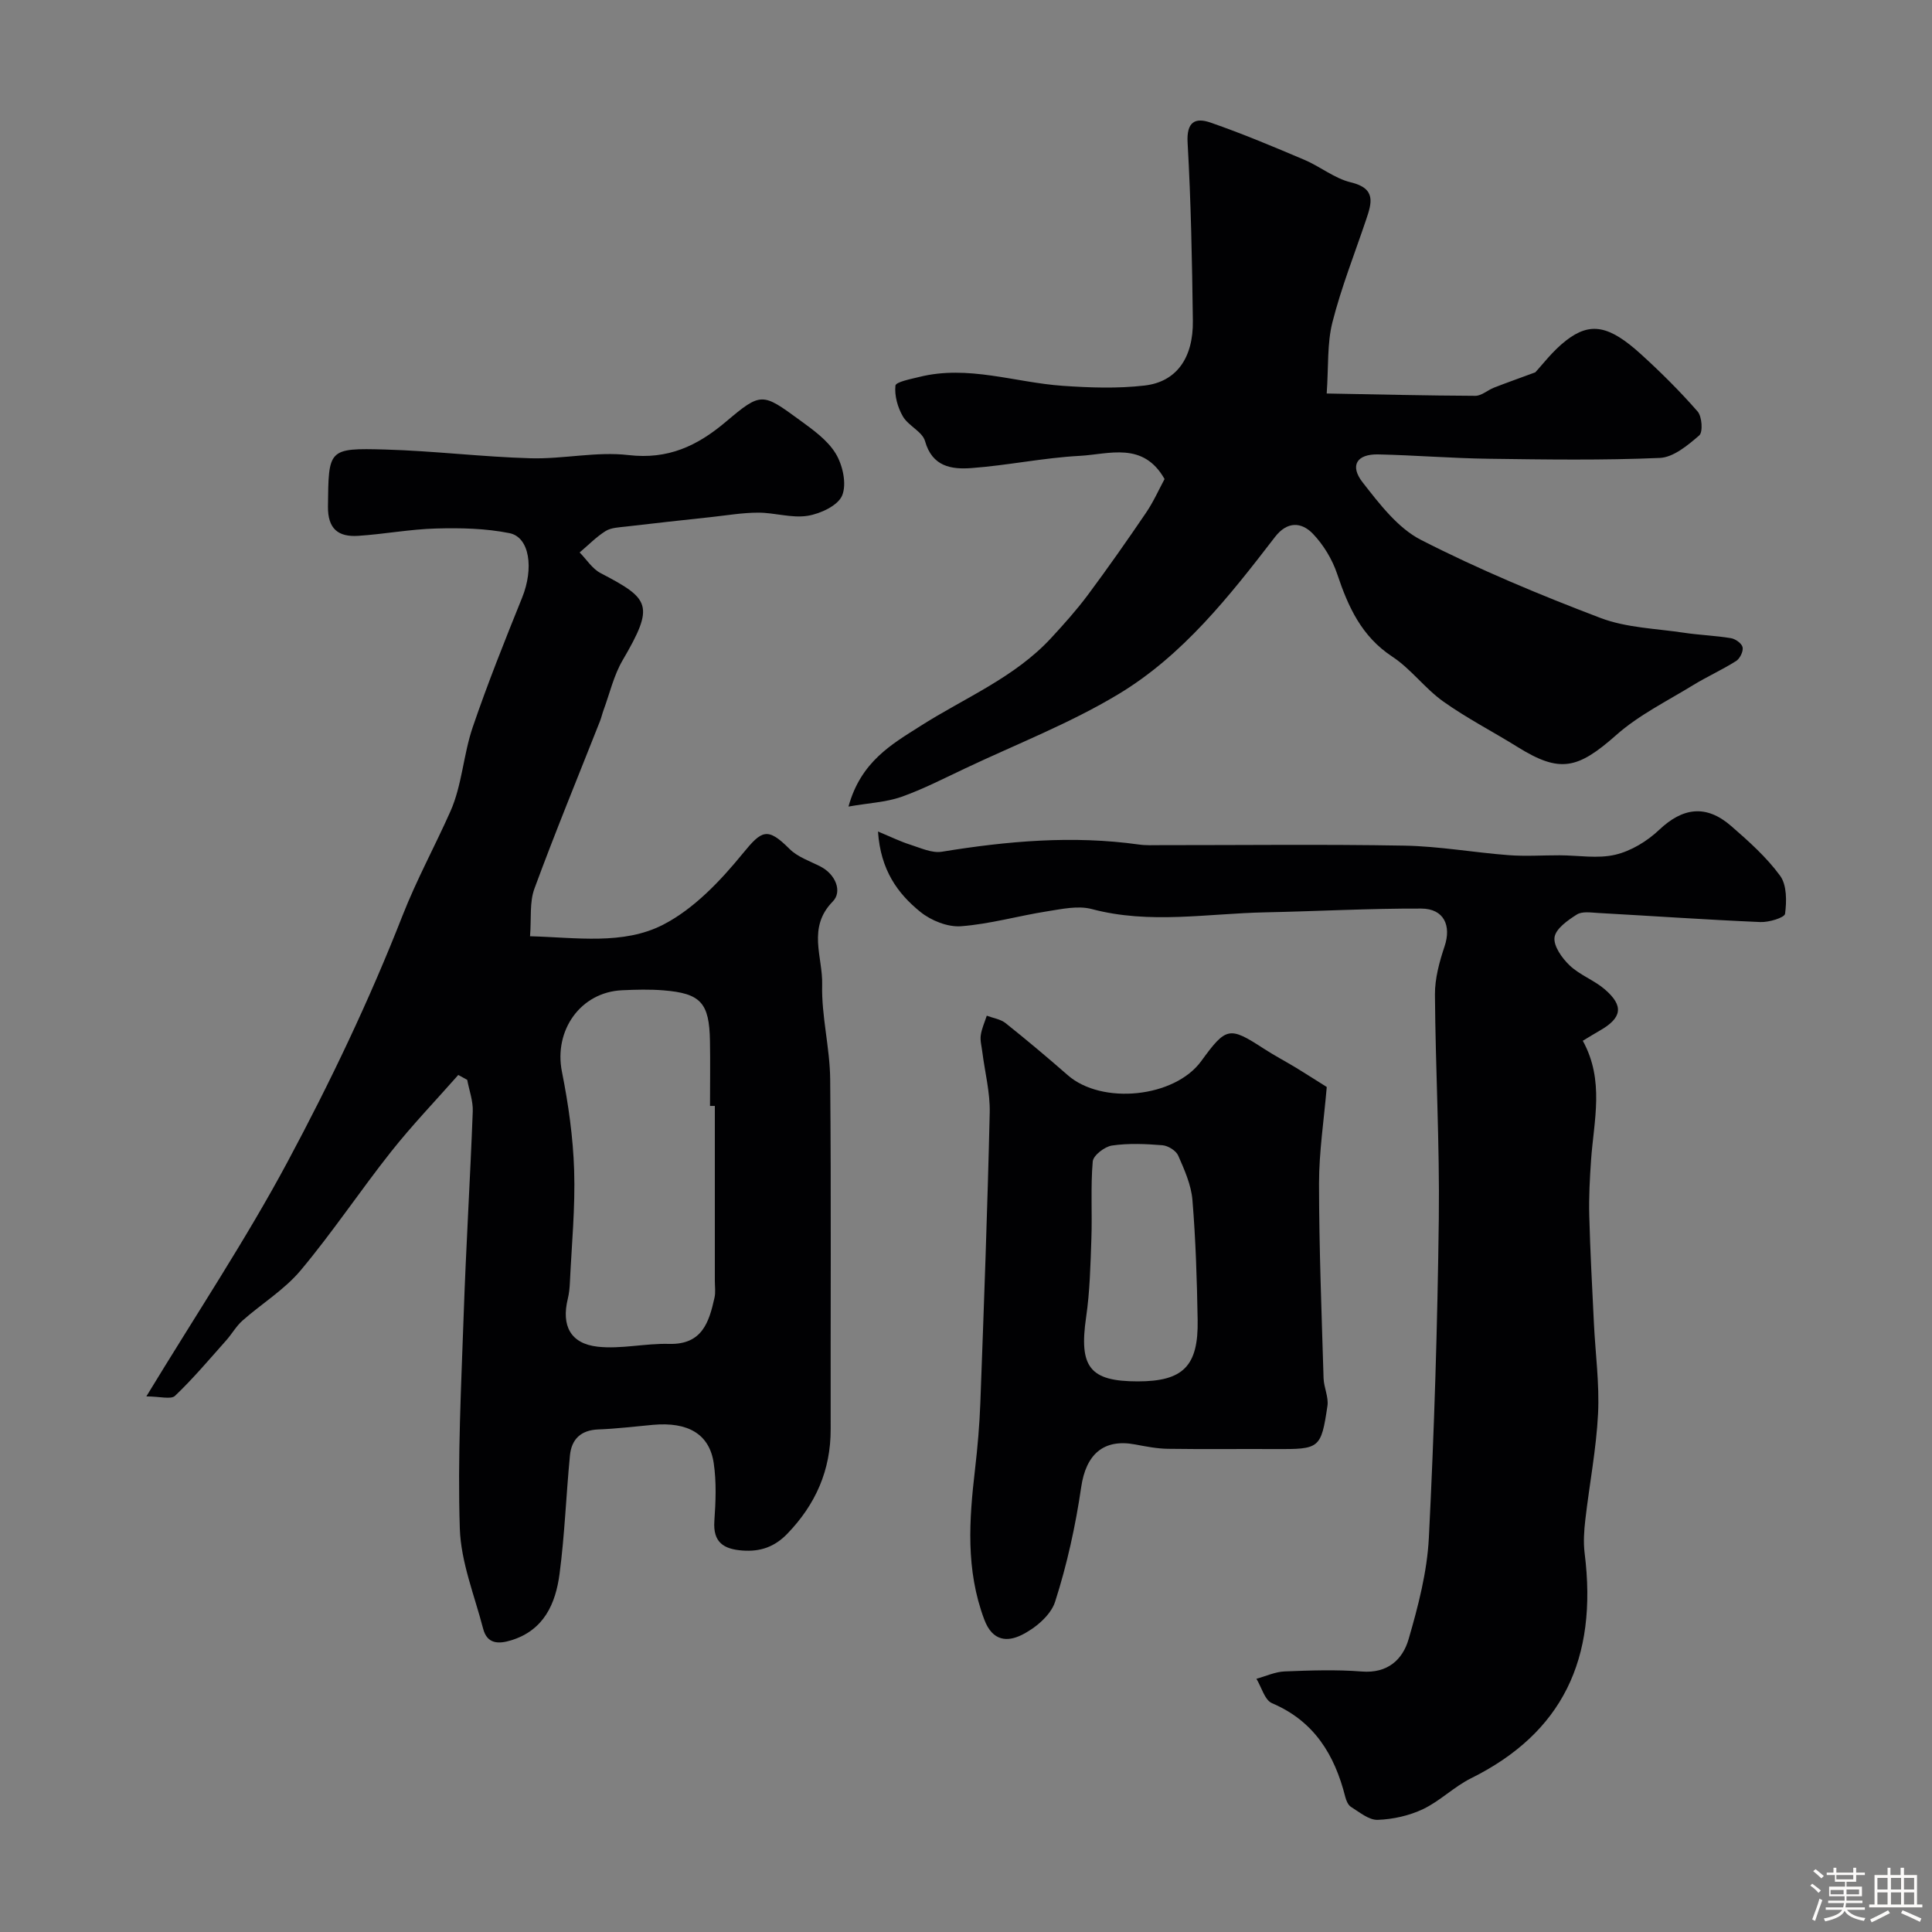
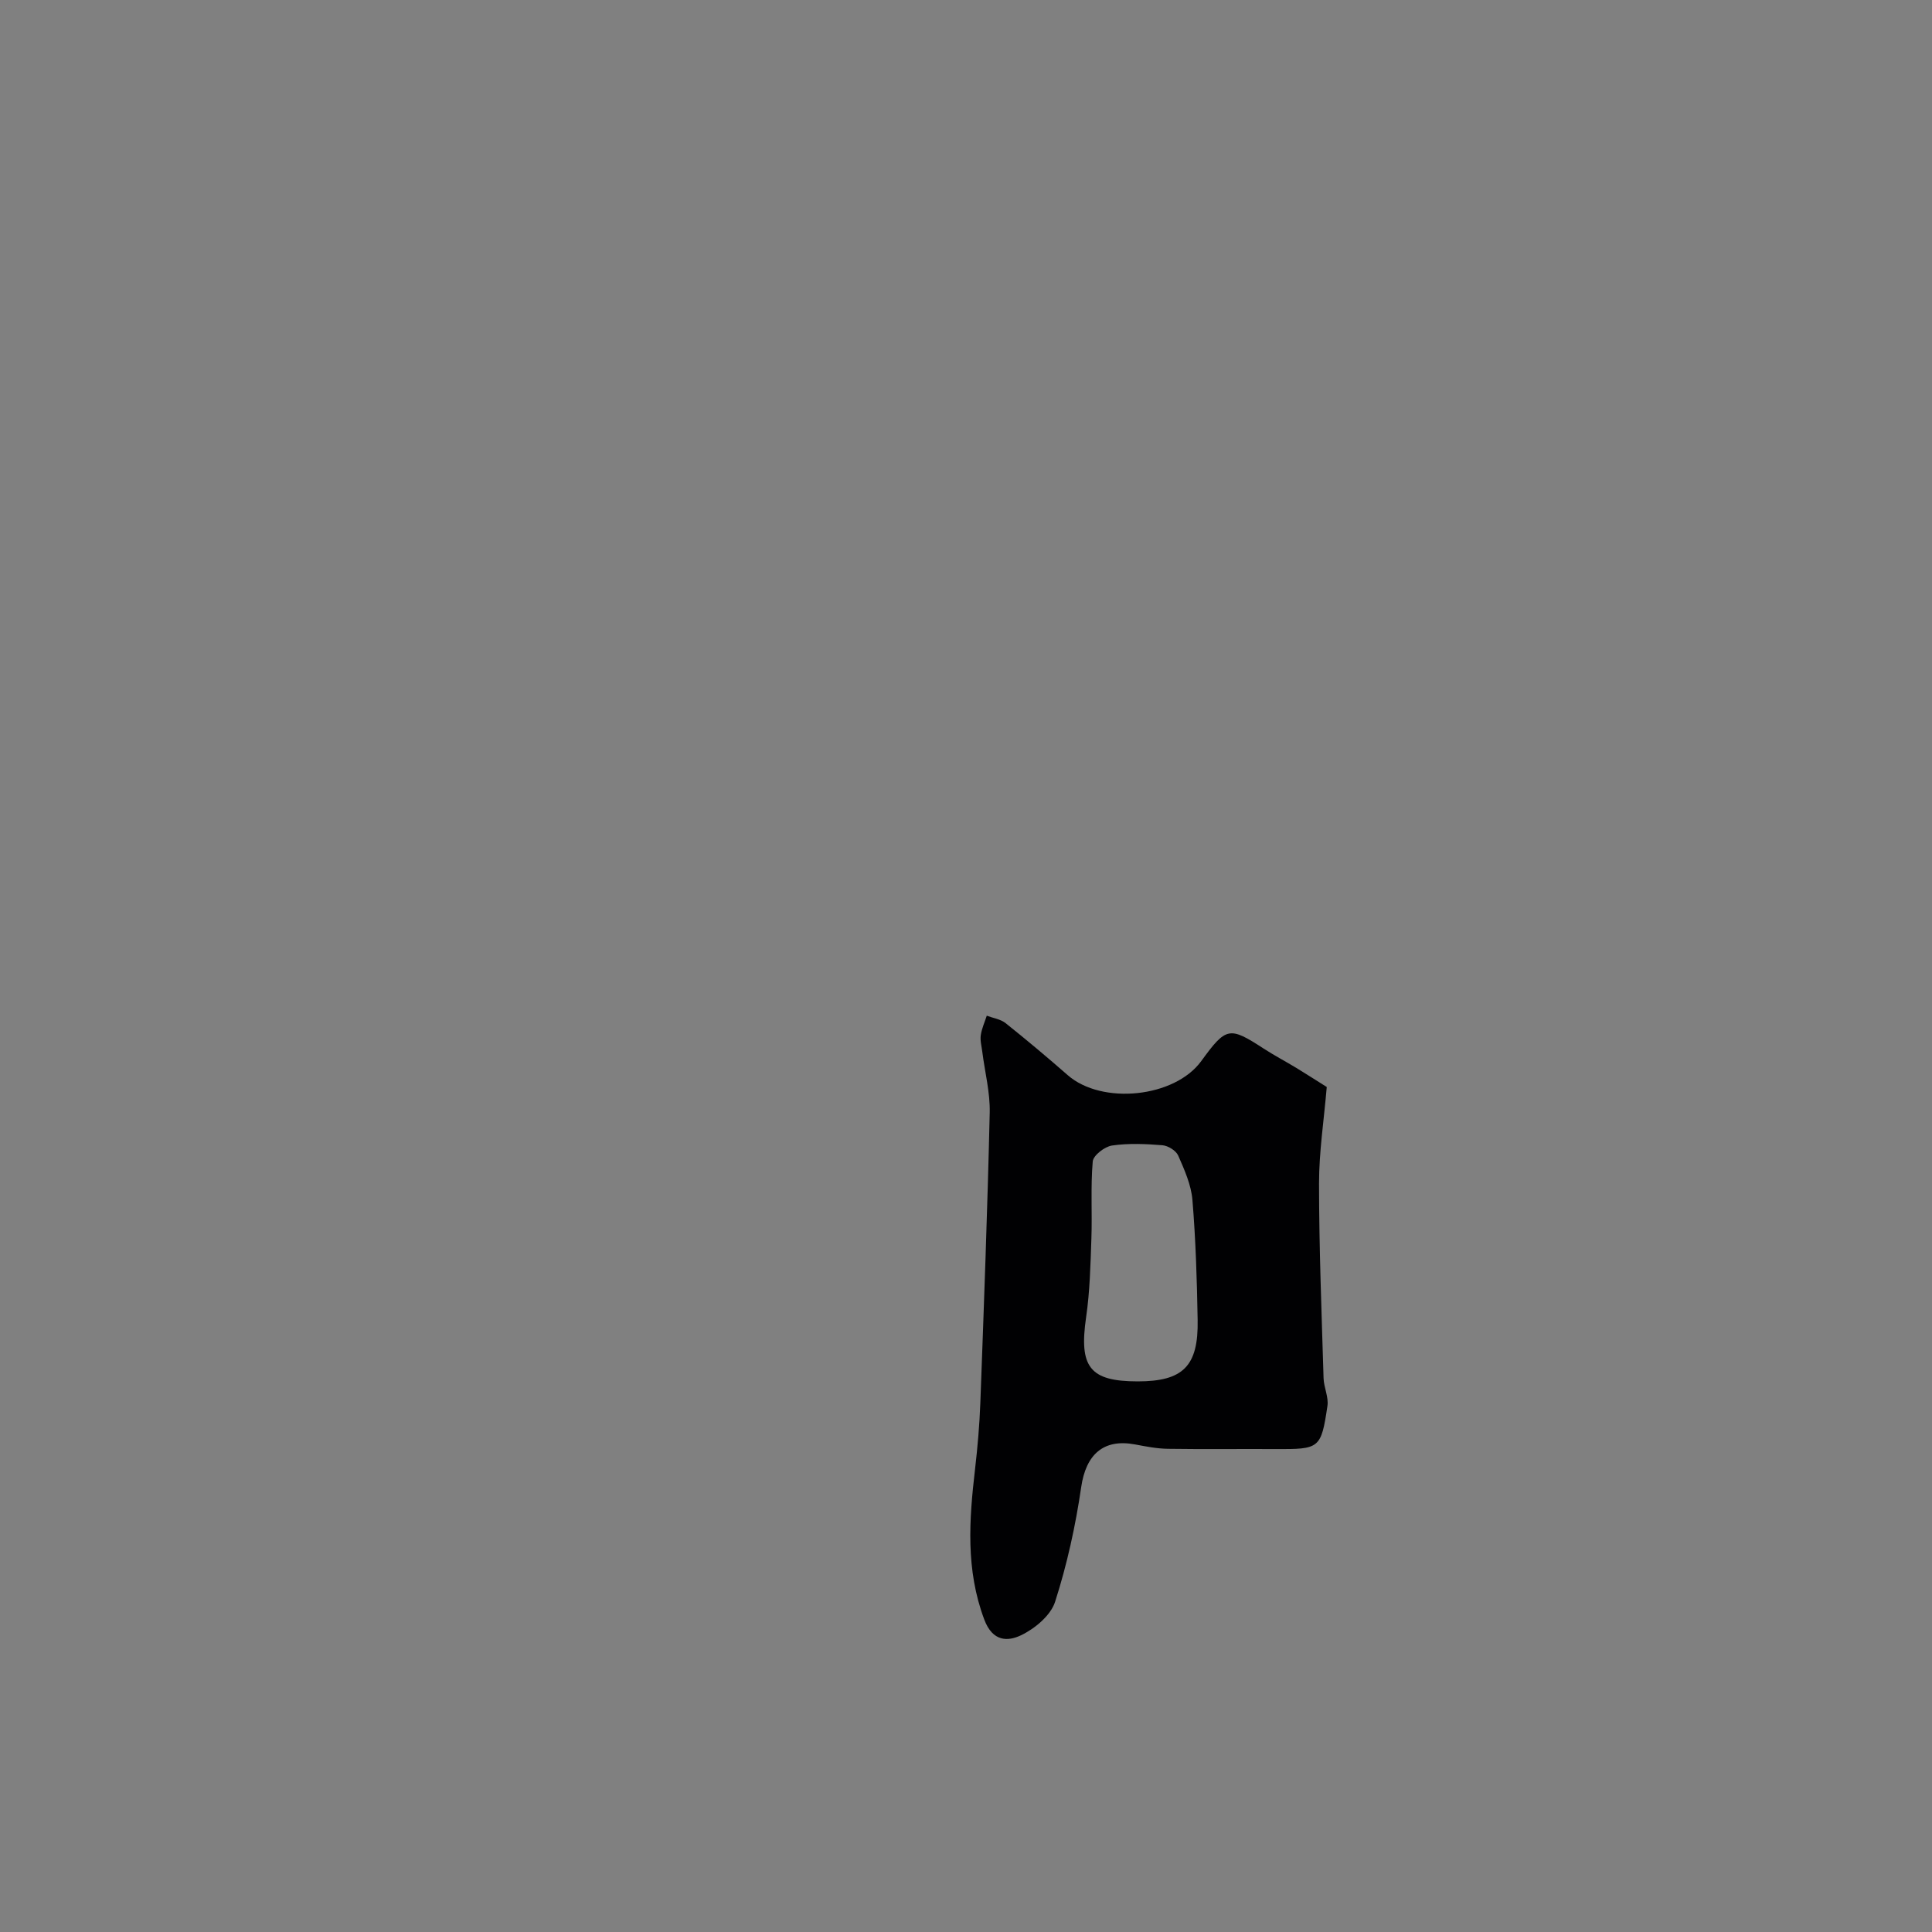
<svg xmlns="http://www.w3.org/2000/svg" enable-background="new 0 0 400 400" viewBox="0 0 400 400">
  <rect x="0" y="0" width="400" height="400" fill="#808080" stroke="none" />
-   <path d="m374.8 390.4.4-.4c.7.5 1.3 1 1.8 1.4l-.5.5c-.5-.6-1.1-1.1-1.7-1.5zm1 7.3-.6-.3c.5-1.4 1.1-2.8 1.5-4.3.2.1.4.2.6.3-.5 1.3-1 2.8-1.5 4.3zm-.4-10.3.5-.4c.4.3 1 .8 1.7 1.4l-.5.5c-.5-.5-1.1-1-1.7-1.5zm2.5.3h1.7v-1h.6v1h3.5v-1h.6v1h1.8v.5h-1.8v1.4h-2v1h3.2v2h-3.2v.9h3.3v.5h-3.4c0 .3-.1.6-.1.9h4v.5h-3.7c.7.9 1.9 1.5 3.8 1.7-.1.2-.2.4-.3.6-2.1-.4-3.5-1.1-4-2.1-.4 1-1.8 1.7-4 2.2-.1-.2-.2-.4-.3-.6 2.1-.4 3.4-1 3.8-1.8h-3.4v-.5h3.6c.1-.3.1-.6.2-.9h-3.3v-.5h3.4c0-.3 0-.6 0-.9h-3.2v-2h3.3v-1h-2.1v-1.4h-1.7v-.5zm1.1 3.5v1h2.7c0-.3 0-.4 0-.4 0-.1 0-.2 0-.2 0-.1 0-.2 0-.3h-2.7zm1.2-3v.9h3.5v-.9zm4.7 3h-2.6v.6.4h2.6z" fill="#fcfbfa" />
-   <path d="m393.6 386.7h.6v1.5h2.7v6.1h1.1v.6h-11v-.6h1.1v-6.1h2.7v-1.5h.6v1.5h2.1v-1.5zm-2.7 8.8.4.6c-1.2.6-2.5 1.3-3.8 1.9-.1-.2-.2-.4-.3-.6 1.2-.6 2.5-1.2 3.7-1.9zm-2.2-6.7v2.4h2.1v-2.4zm0 3v2.5h2.1v-2.5zm2.8-3v2.4h2.1v-2.4zm0 3v2.5h2.1v-2.5zm6 6.1c-1.4-.7-2.7-1.3-3.9-1.8l.3-.6c1.5.6 2.7 1.2 3.9 1.7zm-1.2-9.1h-2.1v2.4h2.1zm-2.1 3v2.5h2.1v-2.5z" fill="#fcfbfa" />
  <g fill="#010103">
-     <path d="m94.88 222.56c-4.65 5.28-9.54 10.37-13.9 15.87-6.39 8.07-12.12 16.69-18.72 24.57-3.36 4.02-8.07 6.89-12.05 10.41-1.32 1.17-2.22 2.81-3.42 4.15-3.45 3.87-6.8 7.86-10.55 11.43-.85.81-3.14.12-5.94.12 10.4-17.13 20.6-32.44 29.25-48.59 8.84-16.5 16.95-33.5 23.77-50.91 2.94-7.5 6.72-14.4 9.94-21.64 2.4-5.4 2.67-11.71 4.6-17.38 3.09-9.07 6.66-17.98 10.25-26.88 2.42-5.99 1.58-12.49-2.64-13.33-4.93-.99-10.11-1.1-15.16-.96-5.39.14-10.75 1.17-16.15 1.52-4.09.26-6.31-1.39-6.26-6.1.14-11.85-.03-12.1 11.86-11.77 10.04.28 20.06 1.53 30.1 1.81 6.75.19 13.63-1.44 20.27-.66 8.2.95 14.23-1.89 20.18-6.92 7.26-6.14 7.53-5.98 15.16-.4 2.78 2.03 5.83 4.17 7.55 7 1.46 2.39 2.32 6.3 1.34 8.68-.86 2.09-4.49 3.78-7.14 4.21-3.29.53-6.82-.66-10.25-.65-3.26 0-6.52.57-9.78.92-5.87.63-11.73 1.27-17.59 1.96-1.44.17-3.07.21-4.22.93-1.95 1.22-3.59 2.93-5.37 4.43 1.42 1.44 2.6 3.36 4.31 4.26 10.24 5.35 11.29 6.61 4.57 18.09-1.82 3.12-2.65 6.82-3.92 10.26-.28.75-.45 1.55-.74 2.29-4.56 11.56-9.3 23.06-13.59 34.72-1.03 2.81-.61 6.16-.9 9.84 9.62.26 19.3 1.85 27.55-2.39 6.38-3.28 11.86-9.07 16.5-14.75 3.93-4.81 5.08-5.53 9.68-.93 1.66 1.66 4.17 2.5 6.34 3.6 3.25 1.65 4.6 5.25 2.61 7.27-5.35 5.44-2.05 11.53-2.2 17.2-.17 6.51 1.6 13.06 1.66 19.6.22 24.16.06 48.32.1 72.47.02 8.49-3.11 15.55-8.96 21.62-2.65 2.75-5.62 3.77-9.32 3.49-3.87-.29-6.11-1.69-5.8-6.11.28-3.97.45-8.05-.13-11.97-.89-6.05-5.34-8.6-12.6-7.94-3.76.34-7.52.81-11.3.95-3.61.14-5.54 2.02-5.87 5.38-.79 8.17-1.08 16.4-2.15 24.52-.81 6.15-3.21 11.65-9.99 13.75-2.68.83-5.01.77-5.83-2.39-1.79-6.88-4.6-13.77-4.83-20.73-.48-14.74.29-29.52.8-44.28.48-14.04 1.35-28.06 1.88-42.1.08-2.16-.74-4.36-1.15-6.53-.58-.33-1.22-.67-1.85-1.01zm53.12 6.41c-.33 0-.67 0-1 0 0-4.49.07-8.98-.01-13.47-.14-7.89-1.91-9.84-9.65-10.46-2.83-.23-5.7-.15-8.54-.02-8.63.39-14.16 8.33-12.46 16.86 1.34 6.71 2.31 13.57 2.53 20.4.25 7.73-.52 15.49-.88 23.24-.05 1.14-.17 2.3-.44 3.41-1.34 5.52.54 9.26 6.2 9.89 4.84.53 9.86-.72 14.78-.58 6.83.18 8.27-4.47 9.4-9.57.25-1.11.07-2.32.07-3.48 0-12.08 0-24.15 0-36.22z" />
-     <path d="m327.7 215.48c4.54 8.25 2.28 16.53 1.71 24.73-.26 3.8-.47 7.62-.37 11.42.19 7.44.6 14.87.96 22.3.3 6.27 1.17 12.56.86 18.79-.37 7.32-1.79 14.58-2.63 21.88-.27 2.3-.43 4.68-.15 6.96 2.76 21.96-4.65 37.24-23.51 46.61-3.51 1.74-6.42 4.71-9.95 6.39-2.86 1.36-6.22 2.11-9.39 2.22-1.82.06-3.76-1.59-5.52-2.68-.6-.37-1-1.33-1.19-2.09-2.2-8.7-6.42-15.66-15.16-19.38-1.52-.65-2.18-3.32-3.23-5.06 1.95-.53 3.88-1.44 5.84-1.52 5.32-.21 10.69-.4 15.99.02 5.32.42 8.44-2.46 9.67-6.68 1.99-6.84 3.84-13.93 4.2-21 1.11-22.01 1.79-44.05 2.06-66.08.19-15.46-.69-30.93-.8-46.4-.02-3.33.92-6.77 1.99-9.97 1.45-4.31-.13-7.81-4.81-7.83-10.76-.04-21.53.56-32.3.78-11.97.24-23.95 2.51-35.93-.68-2.86-.76-6.23 0-9.3.48-5.95.94-11.82 2.63-17.79 3.08-2.74.2-6.16-1.17-8.37-2.95-4.74-3.82-8.27-8.7-8.8-16.66 2.82 1.17 4.68 2.09 6.65 2.71 2.15.68 4.52 1.81 6.58 1.47 13.55-2.21 27.1-3.41 40.79-1.49 1.47.21 2.99.13 4.49.13 16.83.01 33.66-.2 50.49.1 7.19.13 14.35 1.42 21.54 1.97 3.51.27 7.06.02 10.59.03 3.86.01 7.88.74 11.52-.12 3.27-.77 6.59-2.79 9.06-5.13 4.88-4.63 9.72-5.34 14.92-.82 3.64 3.16 7.32 6.45 10.14 10.3 1.41 1.92 1.37 5.29 1.03 7.87-.11.82-3.36 1.8-5.13 1.72-11.2-.48-22.38-1.26-33.58-1.88-1.48-.08-3.3-.38-4.4.32-1.88 1.19-4.37 2.93-4.62 4.72s1.55 4.32 3.13 5.82c2.09 1.99 5.04 3.04 7.25 4.93 4.03 3.46 3.61 5.95-1.09 8.61-.99.56-1.94 1.16-3.44 2.06z" />
-     <path d="m175.67 166.99c2.56-9.32 8.99-12.92 14.82-16.63 9.21-5.88 19.56-10.05 27.16-18.29 2.62-2.84 5.22-5.74 7.53-8.83 4.17-5.6 8.18-11.32 12.1-17.09 1.53-2.25 2.64-4.77 3.83-6.97-4.44-7.84-11.49-5.13-17.57-4.8-7.5.4-14.93 1.98-22.43 2.53-4.08.3-8.1-.26-9.59-5.58-.55-1.97-3.46-3.16-4.59-5.12-1.08-1.86-1.76-4.3-1.54-6.37.08-.77 3.17-1.36 4.95-1.8 10.08-2.52 19.79 1.15 29.68 1.84 5.63.39 11.38.59 16.96-.06 6.59-.76 10.09-5.71 9.99-13.41-.16-12.3-.39-24.6-1.09-36.87-.25-4.31 1.56-5.27 4.75-4.16 6.58 2.28 13.02 4.99 19.43 7.71 3.28 1.39 6.23 3.85 9.61 4.66 5.3 1.27 4.34 4.26 3.16 7.76-2.38 7.06-5.14 14.03-6.97 21.23-1.11 4.38-.79 9.12-1.18 14.73 10.72.19 20.75.44 30.78.48 1.28 0 2.54-1.18 3.85-1.69 2.4-.94 4.83-1.8 8.55-3.17 1.36-1.43 3.56-4.41 6.39-6.6 5.03-3.9 8.93-3.12 15.49 2.84 4.12 3.74 8.08 7.68 11.73 11.86.92 1.05 1.13 4.28.34 4.96-2.37 2.04-5.34 4.54-8.17 4.66-11.81.51-23.65.33-35.47.17-7.6-.1-15.19-.73-22.8-.9-4.46-.1-5.99 2.3-3.23 5.82 3.48 4.44 7.25 9.42 12.06 11.88 12.01 6.14 24.54 11.36 37.16 16.16 5.37 2.04 11.48 2.19 17.27 3.06 3.24.49 6.54.59 9.76 1.13.93.15 2.25 1.11 2.4 1.89.17.85-.56 2.33-1.34 2.83-2.89 1.83-6.04 3.24-8.96 5.03-5.38 3.3-11.19 6.16-15.85 10.29-8.02 7.1-11.69 7.93-20.42 2.5-5.12-3.19-10.53-5.96-15.43-9.45-3.79-2.7-6.67-6.73-10.53-9.27-6.37-4.19-9.13-10.3-11.41-17.11-1.01-3.02-2.83-6.03-5.03-8.33-2.38-2.47-5.33-2.61-7.85.67-9.43 12.25-19.08 24.53-32.46 32.57-9.98 6-21 10.29-31.58 15.29-4.43 2.09-8.81 4.35-13.41 5.98-3.17 1.08-6.64 1.23-10.85 1.97z" />
    <path d="m274.69 225.05c-.59 6.94-1.6 13.45-1.6 19.96.01 13.44.54 26.89.94 40.33.06 1.93 1.08 3.92.8 5.76-1.32 8.84-1.62 8.96-10.77 8.91-7.42-.04-14.83.06-22.25-.05-2.27-.03-4.54-.48-6.78-.9-6.61-1.25-10.2 2.11-11.18 8.83-1.17 8.02-2.93 16.03-5.4 23.73-.91 2.85-4.21 5.59-7.09 6.96-2.64 1.25-5.83 1.41-7.58-3.28-3.87-10.32-3.13-20.62-1.91-31.11.53-4.57.93-9.18 1.1-13.78.74-20.01 1.48-40.02 1.94-60.03.1-4.2-1.01-8.42-1.54-12.64-.14-1.14-.47-2.31-.31-3.42.2-1.38.81-2.69 1.24-4.03 1.32.5 2.86.71 3.91 1.55 4.36 3.48 8.64 7.07 12.84 10.75 7.09 6.21 22.14 4.68 27.66-2.91 5.16-7.09 5.81-7.2 12.91-2.59 2.18 1.42 4.49 2.63 6.72 3.98 2.09 1.27 4.14 2.6 6.35 3.98zm-39.13 60.95c9.36 0 12.57-3.13 12.4-12.68-.14-8.3-.4-16.62-1.08-24.88-.26-3.13-1.65-6.24-2.94-9.18-.45-1.03-2.09-2.05-3.27-2.15-3.47-.28-7.02-.44-10.44.06-1.52.22-3.88 2.04-3.99 3.3-.46 5.3-.09 10.66-.28 15.99-.19 5.42-.31 10.89-1.09 16.24-1.5 10.32.72 13.3 10.69 13.3z" />
  </g>
</svg>